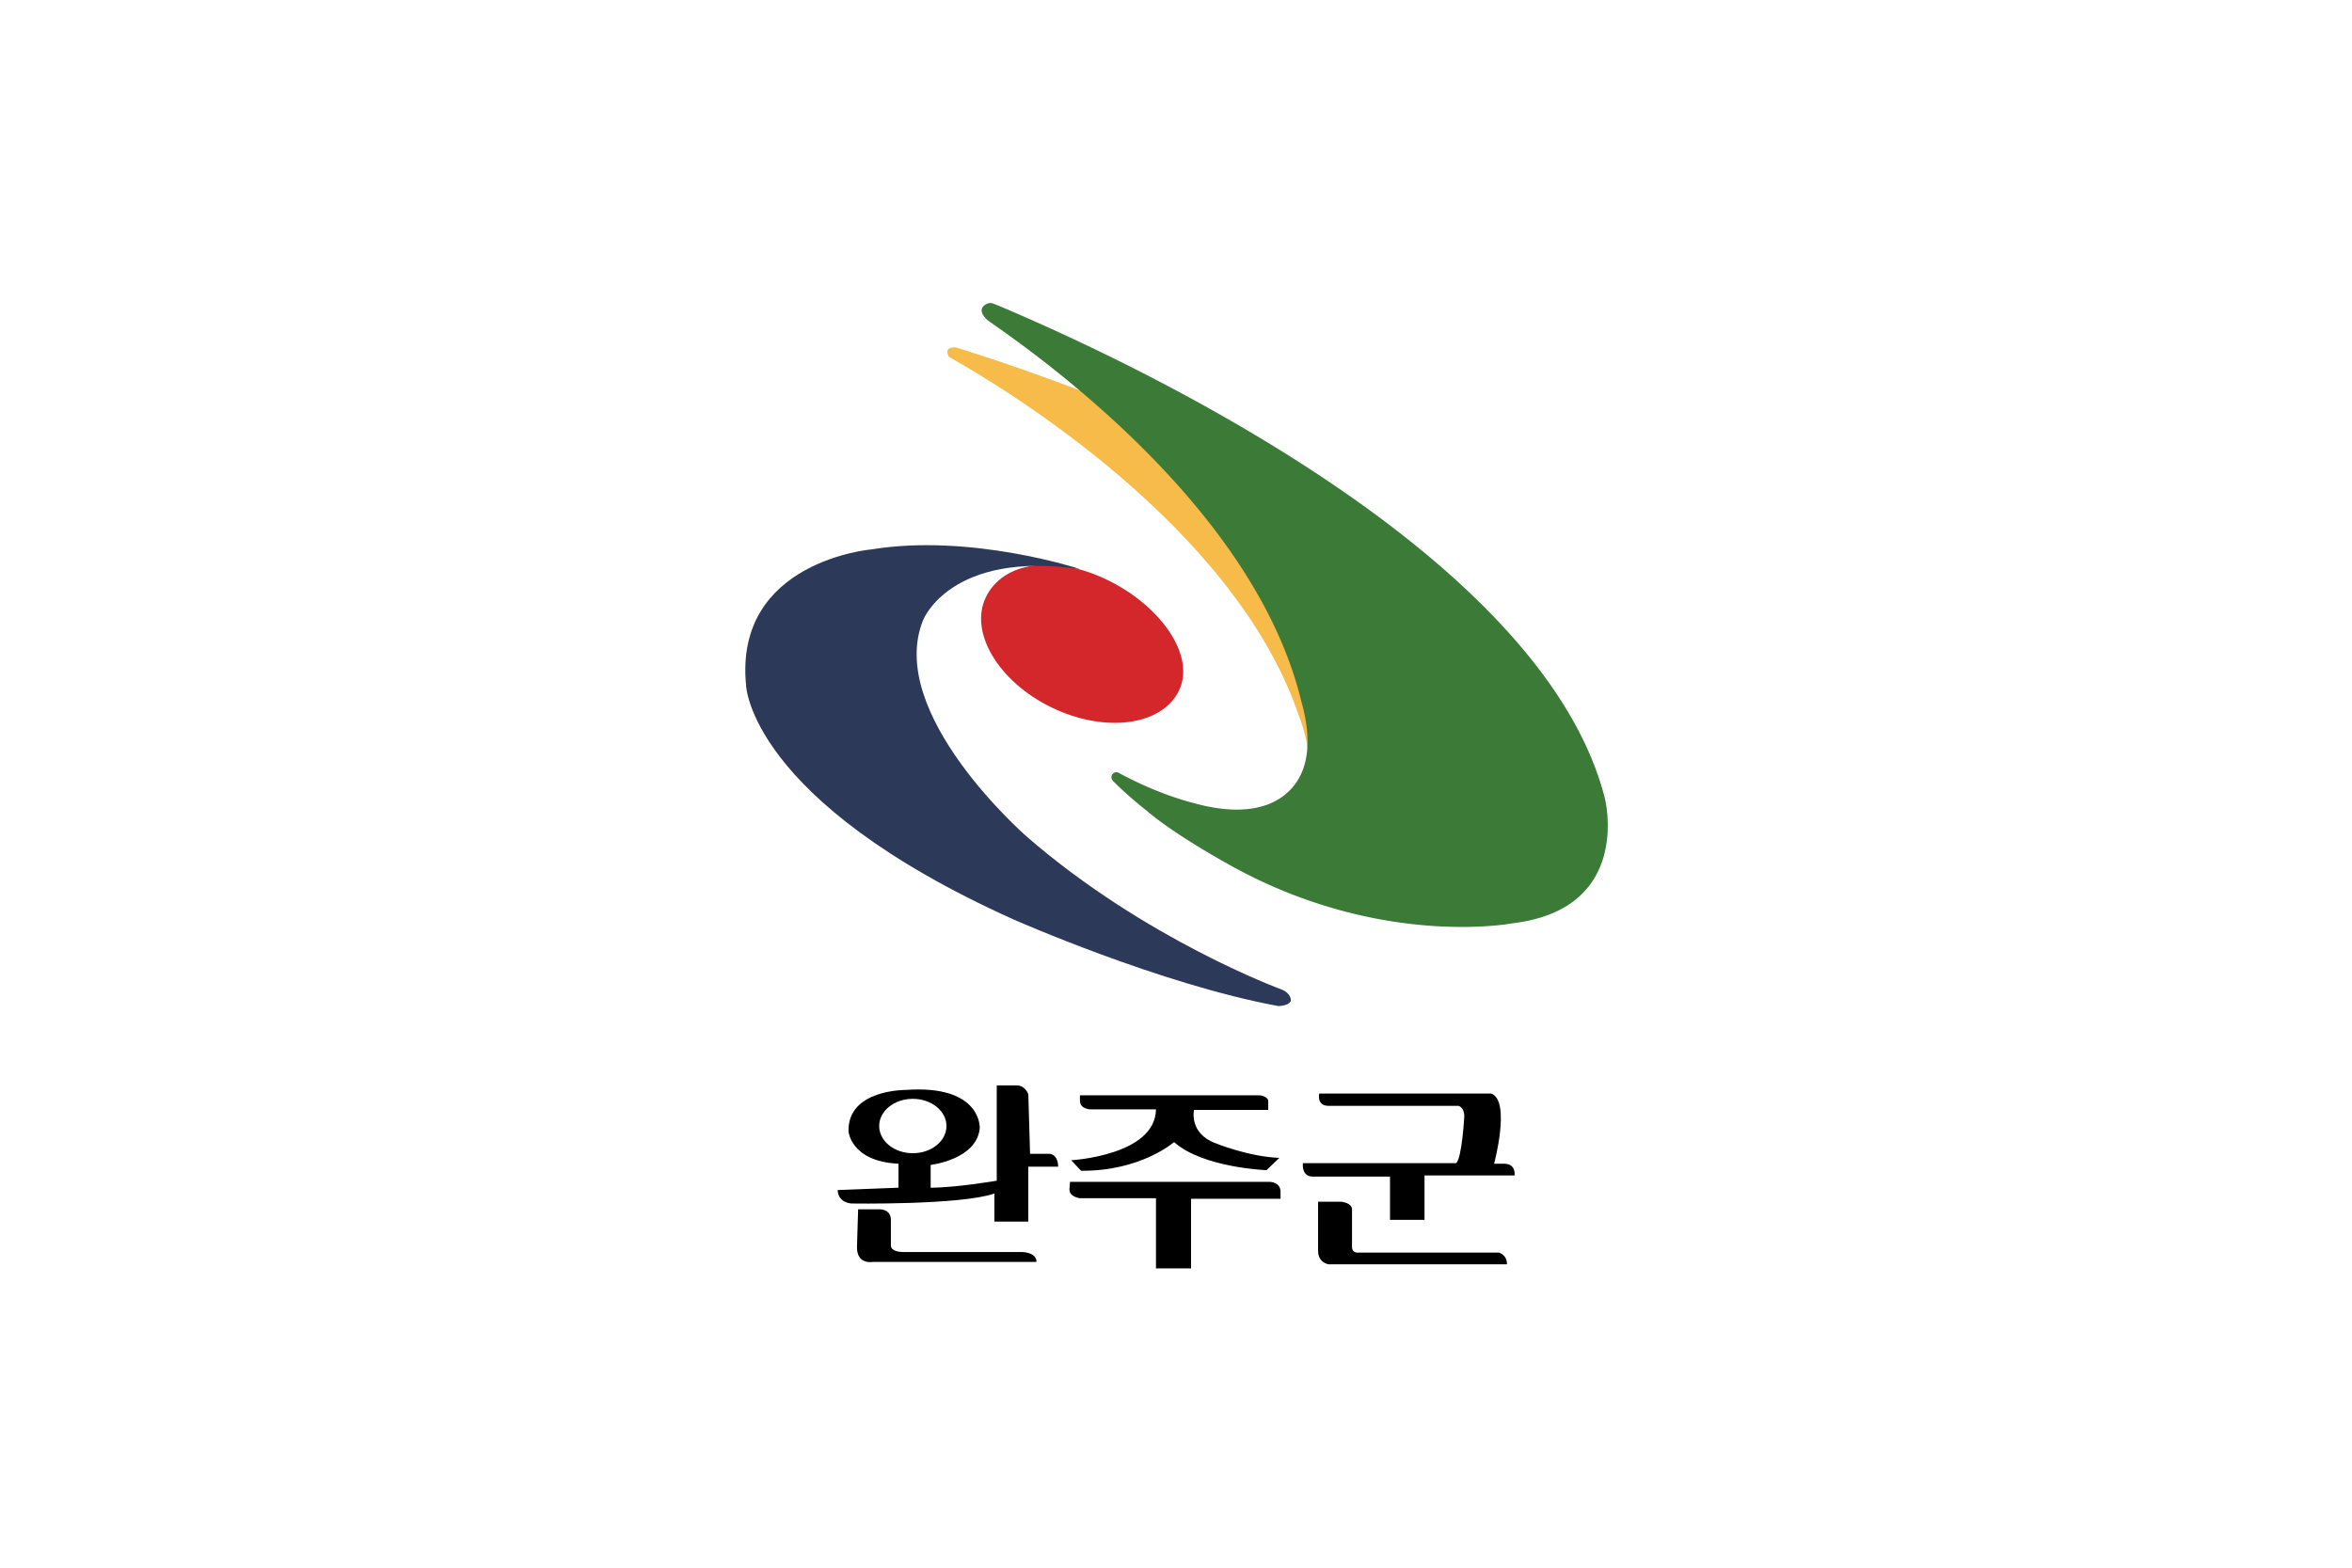
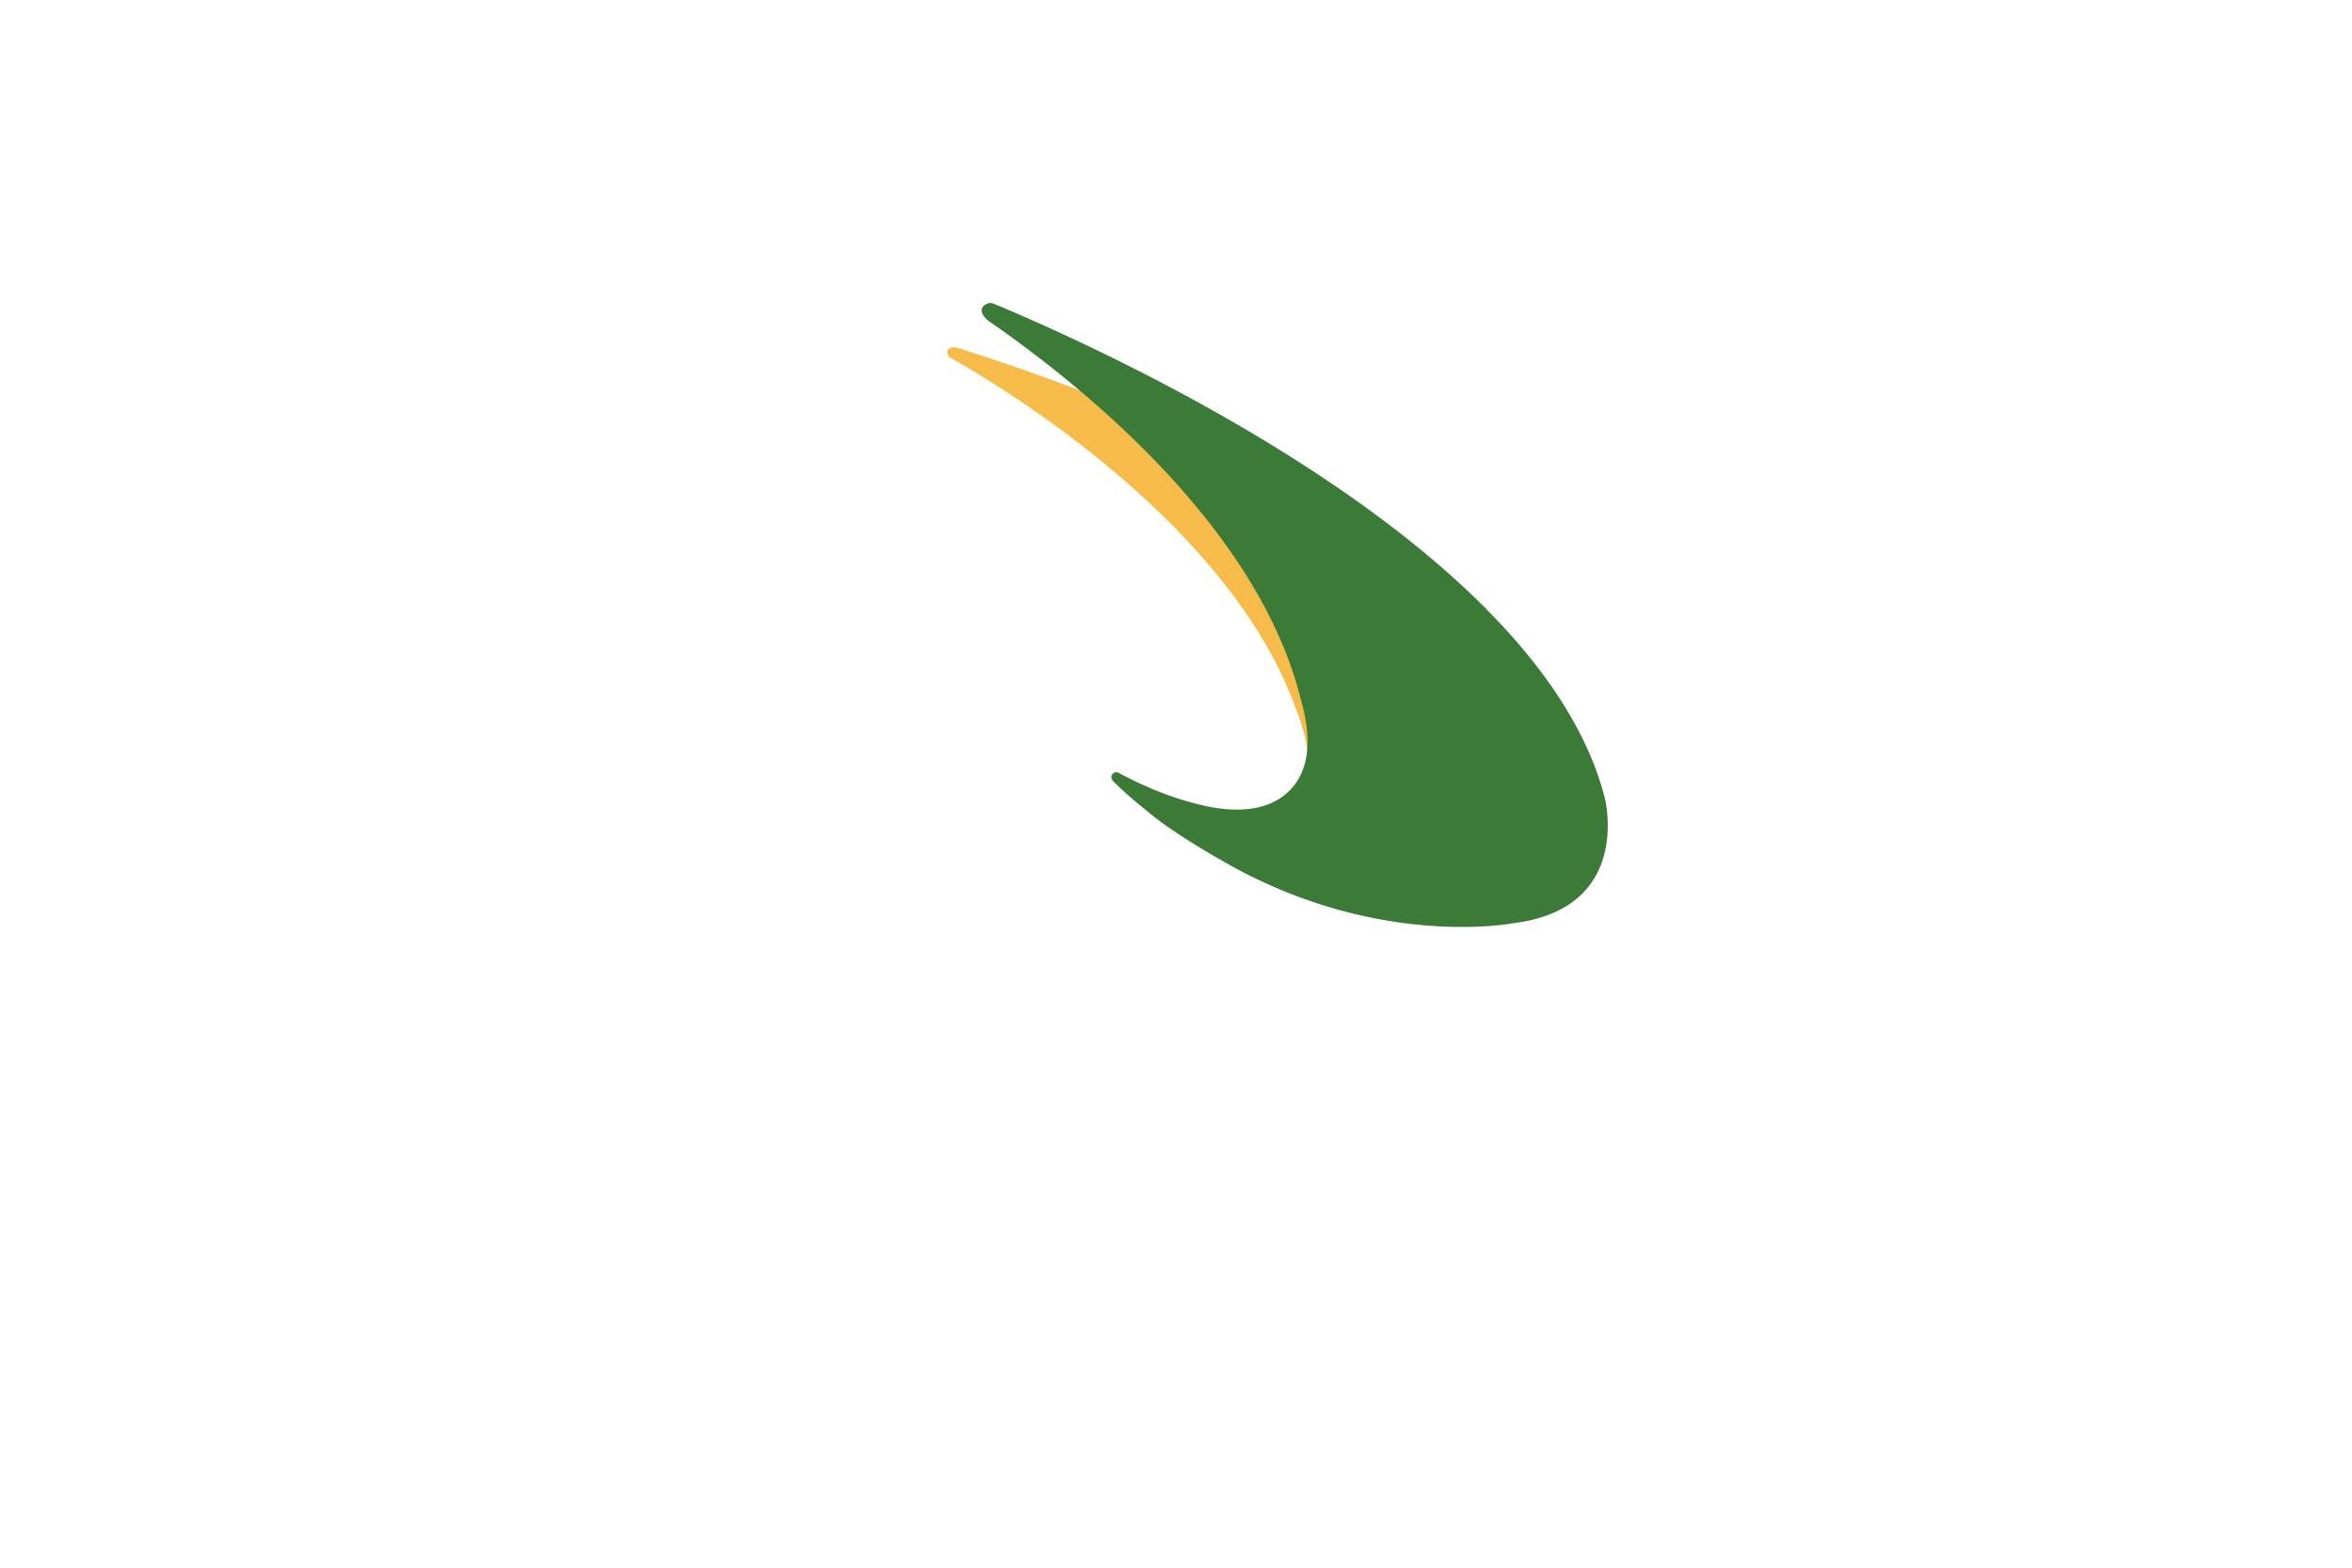
<svg xmlns="http://www.w3.org/2000/svg" width="300mm" height="200mm" viewBox="0 0 300 200">
-   <path d="M188.32 26.637h300v200h-300z" style="opacity:1;fill:#fff;fill-opacity:1;fill-rule:nonzero;stroke:none;stroke-width:4.318;stroke-linecap:square;stroke-linejoin:bevel;stroke-miterlimit:4;stroke-dasharray:none;stroke-dashoffset:0;stroke-opacity:1" transform="translate(-188.32 -26.637)" />
  <g style="fill-rule:evenodd">
-     <path d="M287.692 1153.35s-.144 2.86 3.291 3.29c0 0 26.776.43 35.077-2.44v6.87h8.305v-13.45h7.304s.141-2.72-2.006-3.15h-4.866l-.432-14.6s-.717-2.15-2.863-2.15h-4.866v23.34s-10.024 1.71-16.178 1.71v-5.58s11.309-1.29 12.025-9.02c0 0 .486-10.66-18.086-9.34 0 0-14.277-.18-14.052 10.12 0 0 .499 7.38 12.236 7.95v5.87zm10.163-15.68c0-3.68 3.69-6.66 8.232-6.66 4.546 0 8.239 2.98 8.239 6.66s-3.693 6.66-8.239 6.66c-4.542 0-8.232-2.98-8.232-6.66M298.144 1158.07h-5.442l-.284 9.31c0 4.29 3.863 3.57 3.863 3.57h40.09c0-2.43-3.579-2.43-3.579-2.43h-28.921c-3.296 0-3.151-1.57-3.151-1.57v-6.3c0-2.58-2.576-2.58-2.576-2.58M344.86 1146.05l2.43 2.57c14.605.15 22.766-7.02 22.766-7.02 7.016 6.3 22.621 6.88 22.621 6.88l3.149-3.01c-7.589-.29-15.606-3.58-15.606-3.58-6.585-2.43-5.296-8.16-5.296-8.16h18.183v-2.14c0-1.15-2.004-1.44-2.004-1.44h-44.097v1.29c0 2.15 2.58 2.15 2.58 2.15h16.032c-.143 11.31-20.759 12.46-20.759 12.46M347.006 1155.35h18.612v17.18h8.59v-17.04h21.905v-1.71c0-2.37-2.575-2.44-2.575-2.44h-48.966l-.142 1.86c0 1.86 2.576 2.15 2.576 2.15M404.02 1150.05h18.896v10.6h8.447v-10.88h22.048s.434-2.87-2.574-2.87h-2.435s4.154-15.46-.716-17.18H405.59s-.712 3.01 2.294 3.01h31.784s1.432.29 1.432 2.58c0 0-.57 10.3-2.005 11.45h-37.51s-.432 3.29 2.435 3.29" style="fill:#000;stroke:none" transform="matrix(.521 0 0 .521 -43.042 -449.072)" />
-     <path d="M411.033 1156.21h-5.727v12.02c0 2.96 2.578 3.3 2.578 3.3h43.665c0-2.44-2.005-2.87-2.005-2.87h-34.646c-1.287 0-1.287-1.28-1.287-1.28v-9.31c0-1.58-2.578-1.86-2.578-1.86" style="fill:#000;stroke:none" transform="matrix(.521 0 0 .521 -43.042 -449.072)" />
    <g style="fill-rule:evenodd">
-       <path d="M233.279 1129.05c-31.226-22.68-73.313-37.37-90.588-42.82-.247-.08-.559-.15-.797-.23-.231-.07-2.504-.21-1.355 1.81l.108.06c10.828 6.09 54.632 32.57 67.112 68.56 2.315 5.92 2.788 11.13.931 15.13z" style="fill:#f6bb48;stroke:none" transform="translate(28.01 -674.598)scale(.662)" />
+       <path d="M233.279 1129.05c-31.226-22.68-73.313-37.37-90.588-42.82-.247-.08-.559-.15-.797-.23-.231-.07-2.504-.21-1.355 1.81c10.828 6.09 54.632 32.57 67.112 68.56 2.315 5.92 2.788 11.13.931 15.13z" style="fill:#f6bb48;stroke:none" transform="translate(28.01 -674.598)scale(.662)" />
      <path d="M172.221 1169.62c2.144 2.13 4.323 4 6.365 5.61 1.085.96 5.473 4.57 15.75 10.34 29.077 16.32 54.724 11.4 54.724 11.4 23.42-2.78 17.82-24.21 17.82-24.21-12.179-47.26-91.517-84.14-116.676-94.77-.236-.11-.539-.2-.772-.31-.222-.09-.413-.17-.689-.23l-.233-.04c-.588 0-3.159.97-.495 3.37 10.209 7.09 51.322 36.22 60.356 73.23 2.063 7.22 1.665 13.22-1.944 17.09-3.91 4.2-10.501 4.93-18.462 2.77-2.942-.74-8.194-2.4-14.509-5.78l-.202-.11a.95.95 0 0 0-.471-.13.955.955 0 0 0-.953.95c0 .1.019.2.048.3l.119.23c.032.05.067.11.1.17q.064.06.124.12" style="fill:#3c7a38;stroke:none" transform="translate(28.01 -674.598)scale(.662)" />
-       <path d="M184.832 1152.15c-3.291 6.76-14.281 8.2-24.545 3.21s-15.923-14.52-12.63-21.28c3.289-6.76 13.145-8.27 23.404-3.28 10.267 4.99 17.06 14.58 13.771 21.35" style="fill:#d3272c;stroke:none" transform="translate(28.01 -674.598)scale(.662)" />
-       <path d="M203.991 1212.91s2.004 0 2.403-1c0 0 .199-1.4-1.801-2.2 0 0-26.21-9.6-49.017-29.4 0 0-27.409-23.81-20.006-41.82 0 0 5.203-13.4 30.211-9.8 0 0-20.993-6.9-40.134-3.79 0 0-26.547 2.22-24.21 26.17 0 0 .51 22.18 51.529 45.15 0 0 28.334 12.53 51.025 16.69" style="fill:#2c3958;stroke:none" transform="translate(28.01 -674.598)scale(.662)" />
    </g>
  </g>
</svg>